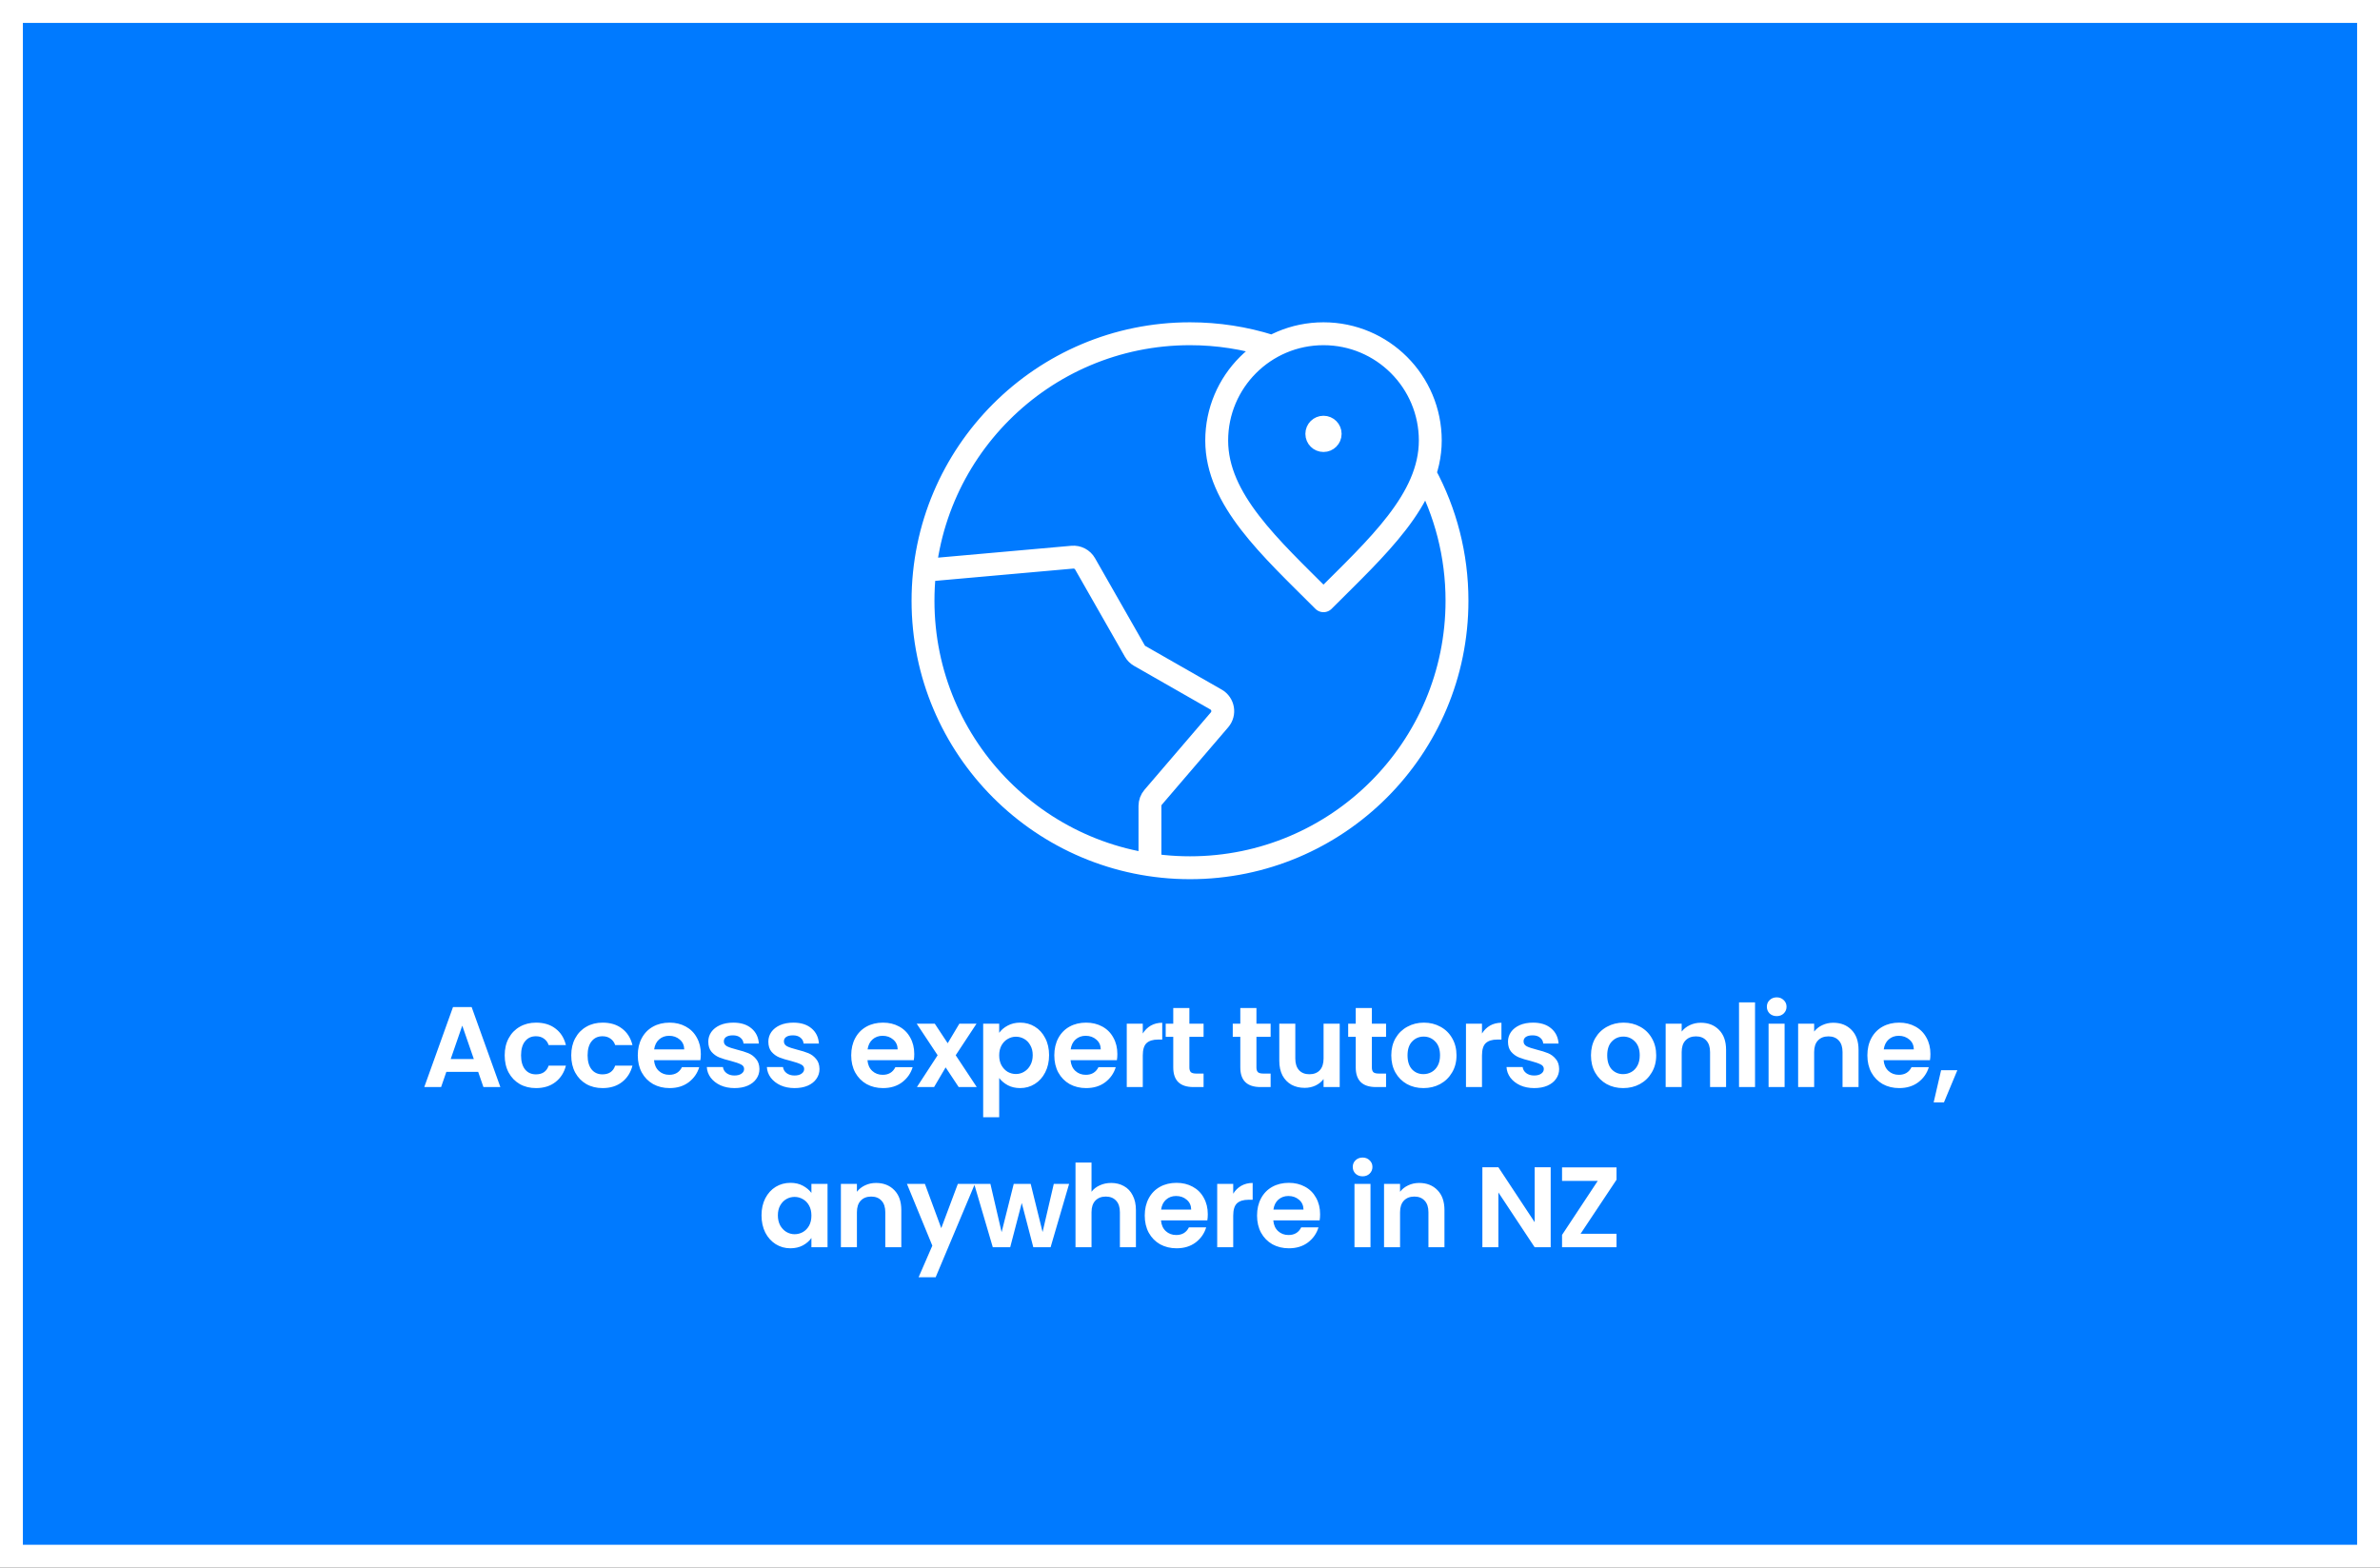
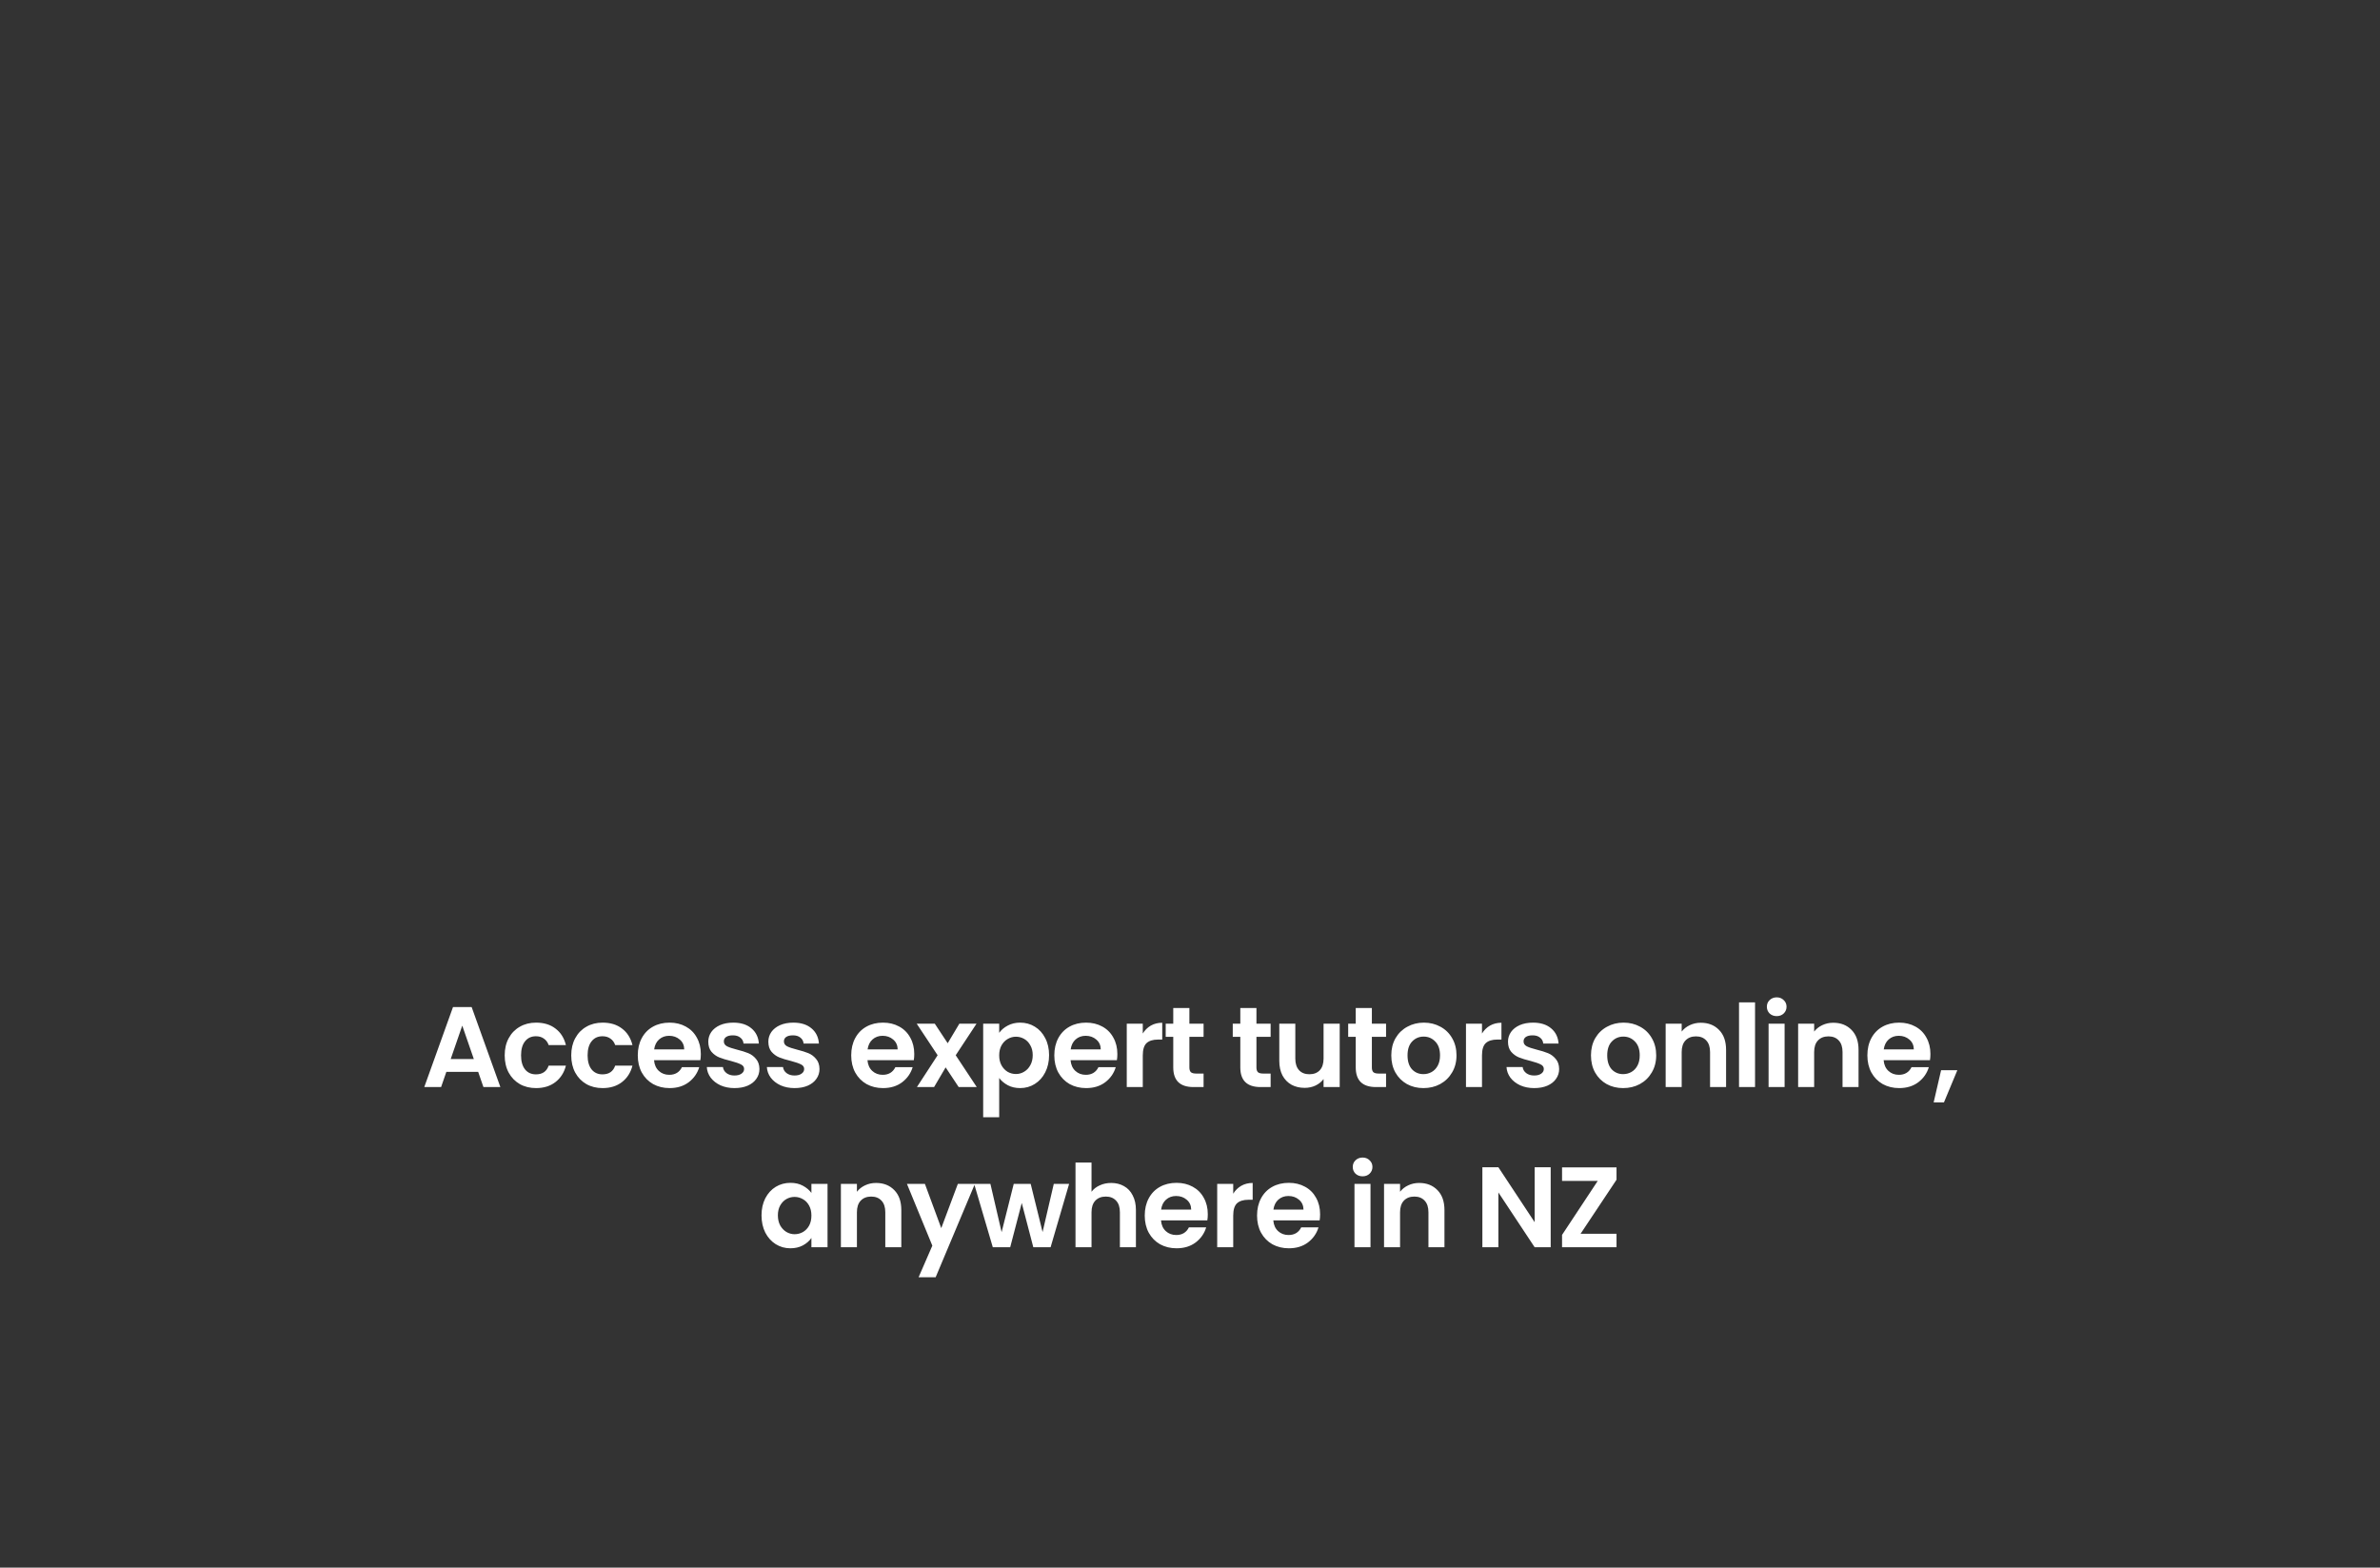
<svg xmlns="http://www.w3.org/2000/svg" width="416" height="274" viewBox="0 0 416 274" fill="none">
  <rect x="0" y="0" width="416" height="274" fill="#333333" stroke="none" />
-   <rect x="2" y="2" width="412" height="270" fill="#007AFF" />
-   <rect x="2" y="2" width="412" height="270" stroke="white" stroke-width="4" />
-   <path d="M222 60.47C217.581 59.082 212.878 58.333 208 58.333C182.227 58.333 161.333 79.227 161.333 105C161.333 130.773 182.227 151.667 208 151.667C233.773 151.667 254.667 130.773 254.667 105C254.667 96.995 252.651 89.461 249.1 82.877M231.333 75.833H231.357M201 151.145L201.001 140.863C201.001 140.306 201.2 139.768 201.562 139.345L213.163 125.811C214.116 124.699 213.821 122.993 212.549 122.266L199.22 114.649C198.858 114.443 198.558 114.143 198.351 113.78L189.662 98.553C189.21 97.761 188.337 97.305 187.429 97.386L161.633 99.683M250 77C250 87.309 240.667 95.667 231.333 105C222 95.667 212.667 87.309 212.667 77C212.667 66.691 221.024 58.333 231.333 58.333C241.642 58.333 250 66.691 250 77ZM232.5 75.833C232.5 76.478 231.978 77 231.333 77C230.689 77 230.167 76.478 230.167 75.833C230.167 75.189 230.689 74.667 231.333 74.667C231.978 74.667 232.5 75.189 232.5 75.833Z" stroke="white" stroke-width="4" stroke-linecap="round" stroke-linejoin="round" />
  <path d="M83.579 187.34H78.019L77.099 190H74.159L79.179 176.02H82.439L87.459 190H84.499L83.579 187.34ZM82.819 185.1L80.799 179.26L78.779 185.1H82.819ZM88.216 184.46C88.216 183.313 88.449 182.313 88.915 181.46C89.382 180.593 90.029 179.927 90.856 179.46C91.682 178.98 92.629 178.74 93.695 178.74C95.069 178.74 96.202 179.087 97.096 179.78C98.002 180.46 98.609 181.42 98.915 182.66H95.895C95.736 182.18 95.462 181.807 95.076 181.54C94.702 181.26 94.236 181.12 93.675 181.12C92.876 181.12 92.242 181.413 91.775 182C91.309 182.573 91.076 183.393 91.076 184.46C91.076 185.513 91.309 186.333 91.775 186.92C92.242 187.493 92.876 187.78 93.675 187.78C94.809 187.78 95.549 187.273 95.895 186.26H98.915C98.609 187.46 98.002 188.413 97.096 189.12C96.189 189.827 95.055 190.18 93.695 190.18C92.629 190.18 91.682 189.947 90.856 189.48C90.029 189 89.382 188.333 88.915 187.48C88.449 186.613 88.216 185.607 88.216 184.46ZM99.847 184.46C99.847 183.313 100.08 182.313 100.547 181.46C101.013 180.593 101.66 179.927 102.487 179.46C103.313 178.98 104.26 178.74 105.327 178.74C106.7 178.74 107.833 179.087 108.727 179.78C109.633 180.46 110.24 181.42 110.547 182.66H107.527C107.367 182.18 107.093 181.807 106.707 181.54C106.333 181.26 105.867 181.12 105.307 181.12C104.507 181.12 103.873 181.413 103.407 182C102.94 182.573 102.707 183.393 102.707 184.46C102.707 185.513 102.94 186.333 103.407 186.92C103.873 187.493 104.507 187.78 105.307 187.78C106.44 187.78 107.18 187.273 107.527 186.26H110.547C110.24 187.46 109.633 188.413 108.727 189.12C107.82 189.827 106.687 190.18 105.327 190.18C104.26 190.18 103.313 189.947 102.487 189.48C101.66 189 101.013 188.333 100.547 187.48C100.08 186.613 99.847 185.607 99.847 184.46ZM122.498 184.22C122.498 184.62 122.471 184.98 122.418 185.3H114.318C114.385 186.1 114.665 186.727 115.158 187.18C115.651 187.633 116.258 187.86 116.978 187.86C118.018 187.86 118.758 187.413 119.198 186.52H122.218C121.898 187.587 121.285 188.467 120.378 189.16C119.471 189.84 118.358 190.18 117.038 190.18C115.971 190.18 115.011 189.947 114.158 189.48C113.318 189 112.658 188.327 112.178 187.46C111.711 186.593 111.478 185.593 111.478 184.46C111.478 183.313 111.711 182.307 112.178 181.44C112.645 180.573 113.298 179.907 114.138 179.44C114.978 178.973 115.945 178.74 117.038 178.74C118.091 178.74 119.031 178.967 119.858 179.42C120.698 179.873 121.345 180.52 121.798 181.36C122.265 182.187 122.498 183.14 122.498 184.22ZM119.598 183.42C119.585 182.7 119.325 182.127 118.818 181.7C118.311 181.26 117.691 181.04 116.958 181.04C116.265 181.04 115.678 181.253 115.198 181.68C114.731 182.093 114.445 182.673 114.338 183.42H119.598ZM128.382 190.18C127.475 190.18 126.662 190.02 125.942 189.7C125.222 189.367 124.648 188.92 124.222 188.36C123.808 187.8 123.582 187.18 123.542 186.5H126.362C126.415 186.927 126.622 187.28 126.982 187.56C127.355 187.84 127.815 187.98 128.362 187.98C128.895 187.98 129.308 187.873 129.602 187.66C129.908 187.447 130.062 187.173 130.062 186.84C130.062 186.48 129.875 186.213 129.502 186.04C129.142 185.853 128.562 185.653 127.762 185.44C126.935 185.24 126.255 185.033 125.722 184.82C125.202 184.607 124.748 184.28 124.362 183.84C123.988 183.4 123.802 182.807 123.802 182.06C123.802 181.447 123.975 180.887 124.322 180.38C124.682 179.873 125.188 179.473 125.842 179.18C126.508 178.887 127.288 178.74 128.182 178.74C129.502 178.74 130.555 179.073 131.342 179.74C132.128 180.393 132.562 181.28 132.642 182.4H129.962C129.922 181.96 129.735 181.613 129.402 181.36C129.082 181.093 128.648 180.96 128.102 180.96C127.595 180.96 127.202 181.053 126.922 181.24C126.655 181.427 126.522 181.687 126.522 182.02C126.522 182.393 126.708 182.68 127.082 182.88C127.455 183.067 128.035 183.26 128.822 183.46C129.622 183.66 130.282 183.867 130.802 184.08C131.322 184.293 131.768 184.627 132.142 185.08C132.528 185.52 132.728 186.107 132.742 186.84C132.742 187.48 132.562 188.053 132.202 188.56C131.855 189.067 131.348 189.467 130.682 189.76C130.028 190.04 129.262 190.18 128.382 190.18ZM138.88 190.18C137.973 190.18 137.16 190.02 136.44 189.7C135.72 189.367 135.147 188.92 134.72 188.36C134.307 187.8 134.08 187.18 134.04 186.5H136.86C136.913 186.927 137.12 187.28 137.48 187.56C137.853 187.84 138.313 187.98 138.86 187.98C139.393 187.98 139.807 187.873 140.1 187.66C140.407 187.447 140.56 187.173 140.56 186.84C140.56 186.48 140.373 186.213 140 186.04C139.64 185.853 139.06 185.653 138.26 185.44C137.433 185.24 136.753 185.033 136.22 184.82C135.7 184.607 135.247 184.28 134.86 183.84C134.487 183.4 134.3 182.807 134.3 182.06C134.3 181.447 134.473 180.887 134.82 180.38C135.18 179.873 135.687 179.473 136.34 179.18C137.007 178.887 137.787 178.74 138.68 178.74C140 178.74 141.053 179.073 141.84 179.74C142.627 180.393 143.06 181.28 143.14 182.4H140.46C140.42 181.96 140.233 181.613 139.9 181.36C139.58 181.093 139.147 180.96 138.6 180.96C138.093 180.96 137.7 181.053 137.42 181.24C137.153 181.427 137.02 181.687 137.02 182.02C137.02 182.393 137.207 182.68 137.58 182.88C137.953 183.067 138.533 183.26 139.32 183.46C140.12 183.66 140.78 183.867 141.3 184.08C141.82 184.293 142.267 184.627 142.64 185.08C143.027 185.52 143.227 186.107 143.24 186.84C143.24 187.48 143.06 188.053 142.7 188.56C142.353 189.067 141.847 189.467 141.18 189.76C140.527 190.04 139.76 190.18 138.88 190.18ZM159.804 184.22C159.804 184.62 159.778 184.98 159.724 185.3H151.624C151.691 186.1 151.971 186.727 152.464 187.18C152.958 187.633 153.564 187.86 154.284 187.86C155.324 187.86 156.064 187.413 156.504 186.52H159.524C159.204 187.587 158.591 188.467 157.684 189.16C156.778 189.84 155.664 190.18 154.344 190.18C153.278 190.18 152.318 189.947 151.464 189.48C150.624 189 149.964 188.327 149.484 187.46C149.018 186.593 148.784 185.593 148.784 184.46C148.784 183.313 149.018 182.307 149.484 181.44C149.951 180.573 150.604 179.907 151.444 179.44C152.284 178.973 153.251 178.74 154.344 178.74C155.398 178.74 156.338 178.967 157.164 179.42C158.004 179.873 158.651 180.52 159.104 181.36C159.571 182.187 159.804 183.14 159.804 184.22ZM156.904 183.42C156.891 182.7 156.631 182.127 156.124 181.7C155.618 181.26 154.998 181.04 154.264 181.04C153.571 181.04 152.984 181.253 152.504 181.68C152.038 182.093 151.751 182.673 151.644 183.42H156.904ZM167.568 190L165.288 186.56L163.268 190H160.268L163.888 184.44L160.228 178.92H163.388L165.648 182.34L167.688 178.92H170.688L167.048 184.44L170.728 190H167.568ZM174.649 180.52C175.009 180.013 175.502 179.593 176.129 179.26C176.769 178.913 177.495 178.74 178.309 178.74C179.255 178.74 180.109 178.973 180.869 179.44C181.642 179.907 182.249 180.573 182.689 181.44C183.142 182.293 183.369 183.287 183.369 184.42C183.369 185.553 183.142 186.56 182.689 187.44C182.249 188.307 181.642 188.98 180.869 189.46C180.109 189.94 179.255 190.18 178.309 190.18C177.495 190.18 176.775 190.013 176.149 189.68C175.535 189.347 175.035 188.927 174.649 188.42V195.28H171.849V178.92H174.649V180.52ZM180.509 184.42C180.509 183.753 180.369 183.18 180.089 182.7C179.822 182.207 179.462 181.833 179.009 181.58C178.569 181.327 178.089 181.2 177.569 181.2C177.062 181.2 176.582 181.333 176.129 181.6C175.689 181.853 175.329 182.227 175.049 182.72C174.782 183.213 174.649 183.793 174.649 184.46C174.649 185.127 174.782 185.707 175.049 186.2C175.329 186.693 175.689 187.073 176.129 187.34C176.582 187.593 177.062 187.72 177.569 187.72C178.089 187.72 178.569 187.587 179.009 187.32C179.462 187.053 179.822 186.673 180.089 186.18C180.369 185.687 180.509 185.1 180.509 184.42ZM195.303 184.22C195.303 184.62 195.277 184.98 195.223 185.3H187.123C187.19 186.1 187.47 186.727 187.963 187.18C188.457 187.633 189.063 187.86 189.783 187.86C190.823 187.86 191.563 187.413 192.003 186.52H195.023C194.703 187.587 194.09 188.467 193.183 189.16C192.277 189.84 191.163 190.18 189.843 190.18C188.777 190.18 187.817 189.947 186.963 189.48C186.123 189 185.463 188.327 184.983 187.46C184.517 186.593 184.283 185.593 184.283 184.46C184.283 183.313 184.517 182.307 184.983 181.44C185.45 180.573 186.103 179.907 186.943 179.44C187.783 178.973 188.75 178.74 189.843 178.74C190.897 178.74 191.837 178.967 192.663 179.42C193.503 179.873 194.15 180.52 194.603 181.36C195.07 182.187 195.303 183.14 195.303 184.22ZM192.403 183.42C192.39 182.7 192.13 182.127 191.623 181.7C191.117 181.26 190.497 181.04 189.763 181.04C189.07 181.04 188.483 181.253 188.003 181.68C187.537 182.093 187.25 182.673 187.143 183.42H192.403ZM199.747 180.64C200.107 180.053 200.574 179.593 201.147 179.26C201.734 178.927 202.401 178.76 203.147 178.76V181.7H202.407C201.527 181.7 200.861 181.907 200.407 182.32C199.967 182.733 199.747 183.453 199.747 184.48V190H196.947V178.92H199.747V180.64ZM207.893 181.22V186.58C207.893 186.953 207.98 187.227 208.153 187.4C208.34 187.56 208.646 187.64 209.073 187.64H210.373V190H208.613C206.253 190 205.073 188.853 205.073 186.56V181.22H203.753V178.92H205.073V176.18H207.893V178.92H210.373V181.22H207.893ZM219.613 181.22V186.58C219.613 186.953 219.699 187.227 219.873 187.4C220.059 187.56 220.366 187.64 220.793 187.64H222.093V190H220.333C217.973 190 216.793 188.853 216.793 186.56V181.22H215.473V178.92H216.793V176.18H219.613V178.92H222.093V181.22H219.613ZM234.167 178.92V190H231.347V188.6C230.987 189.08 230.513 189.46 229.927 189.74C229.353 190.007 228.727 190.14 228.047 190.14C227.18 190.14 226.413 189.96 225.747 189.6C225.08 189.227 224.553 188.687 224.167 187.98C223.793 187.26 223.607 186.407 223.607 185.42V178.92H226.407V185.02C226.407 185.9 226.627 186.58 227.067 187.06C227.507 187.527 228.107 187.76 228.867 187.76C229.64 187.76 230.247 187.527 230.687 187.06C231.127 186.58 231.347 185.9 231.347 185.02V178.92H234.167ZM239.789 181.22V186.58C239.789 186.953 239.876 187.227 240.049 187.4C240.236 187.56 240.543 187.64 240.969 187.64H242.269V190H240.509C238.149 190 236.969 188.853 236.969 186.56V181.22H235.649V178.92H236.969V176.18H239.789V178.92H242.269V181.22H239.789ZM248.803 190.18C247.736 190.18 246.776 189.947 245.923 189.48C245.07 189 244.396 188.327 243.903 187.46C243.423 186.593 243.183 185.593 243.183 184.46C243.183 183.327 243.43 182.327 243.923 181.46C244.43 180.593 245.116 179.927 245.983 179.46C246.85 178.98 247.816 178.74 248.883 178.74C249.95 178.74 250.916 178.98 251.783 179.46C252.65 179.927 253.33 180.593 253.823 181.46C254.33 182.327 254.583 183.327 254.583 184.46C254.583 185.593 254.323 186.593 253.803 187.46C253.296 188.327 252.603 189 251.723 189.48C250.856 189.947 249.883 190.18 248.803 190.18ZM248.803 187.74C249.31 187.74 249.783 187.62 250.223 187.38C250.676 187.127 251.036 186.753 251.303 186.26C251.57 185.767 251.703 185.167 251.703 184.46C251.703 183.407 251.423 182.6 250.863 182.04C250.316 181.467 249.643 181.18 248.843 181.18C248.043 181.18 247.37 181.467 246.823 182.04C246.29 182.6 246.023 183.407 246.023 184.46C246.023 185.513 246.283 186.327 246.803 186.9C247.336 187.46 248.003 187.74 248.803 187.74ZM259.037 180.64C259.397 180.053 259.864 179.593 260.437 179.26C261.024 178.927 261.69 178.76 262.437 178.76V181.7H261.697C260.817 181.7 260.15 181.907 259.697 182.32C259.257 182.733 259.037 183.453 259.037 184.48V190H256.237V178.92H259.037V180.64ZM268.163 190.18C267.256 190.18 266.443 190.02 265.723 189.7C265.003 189.367 264.43 188.92 264.003 188.36C263.59 187.8 263.363 187.18 263.323 186.5H266.143C266.196 186.927 266.403 187.28 266.763 187.56C267.136 187.84 267.596 187.98 268.143 187.98C268.676 187.98 269.09 187.873 269.383 187.66C269.69 187.447 269.843 187.173 269.843 186.84C269.843 186.48 269.656 186.213 269.283 186.04C268.923 185.853 268.343 185.653 267.543 185.44C266.716 185.24 266.036 185.033 265.503 184.82C264.983 184.607 264.53 184.28 264.143 183.84C263.77 183.4 263.583 182.807 263.583 182.06C263.583 181.447 263.756 180.887 264.103 180.38C264.463 179.873 264.97 179.473 265.623 179.18C266.29 178.887 267.07 178.74 267.963 178.74C269.283 178.74 270.336 179.073 271.123 179.74C271.91 180.393 272.343 181.28 272.423 182.4H269.743C269.703 181.96 269.516 181.613 269.183 181.36C268.863 181.093 268.43 180.96 267.883 180.96C267.376 180.96 266.983 181.053 266.703 181.24C266.436 181.427 266.303 181.687 266.303 182.02C266.303 182.393 266.49 182.68 266.863 182.88C267.236 183.067 267.816 183.26 268.603 183.46C269.403 183.66 270.063 183.867 270.583 184.08C271.103 184.293 271.55 184.627 271.923 185.08C272.31 185.52 272.51 186.107 272.523 186.84C272.523 187.48 272.343 188.053 271.983 188.56C271.636 189.067 271.13 189.467 270.463 189.76C269.81 190.04 269.043 190.18 268.163 190.18ZM283.707 190.18C282.64 190.18 281.68 189.947 280.827 189.48C279.974 189 279.3 188.327 278.807 187.46C278.327 186.593 278.087 185.593 278.087 184.46C278.087 183.327 278.334 182.327 278.827 181.46C279.334 180.593 280.02 179.927 280.887 179.46C281.754 178.98 282.72 178.74 283.787 178.74C284.854 178.74 285.82 178.98 286.687 179.46C287.554 179.927 288.234 180.593 288.727 181.46C289.234 182.327 289.487 183.327 289.487 184.46C289.487 185.593 289.227 186.593 288.707 187.46C288.2 188.327 287.507 189 286.627 189.48C285.76 189.947 284.787 190.18 283.707 190.18ZM283.707 187.74C284.214 187.74 284.687 187.62 285.127 187.38C285.58 187.127 285.94 186.753 286.207 186.26C286.474 185.767 286.607 185.167 286.607 184.46C286.607 183.407 286.327 182.6 285.767 182.04C285.22 181.467 284.547 181.18 283.747 181.18C282.947 181.18 282.274 181.467 281.727 182.04C281.194 182.6 280.927 183.407 280.927 184.46C280.927 185.513 281.187 186.327 281.707 186.9C282.24 187.46 282.907 187.74 283.707 187.74ZM297.281 178.76C298.601 178.76 299.668 179.18 300.481 180.02C301.294 180.847 301.701 182.007 301.701 183.5V190H298.901V183.88C298.901 183 298.681 182.327 298.241 181.86C297.801 181.38 297.201 181.14 296.441 181.14C295.668 181.14 295.054 181.38 294.601 181.86C294.161 182.327 293.941 183 293.941 183.88V190H291.141V178.92H293.941V180.3C294.314 179.82 294.788 179.447 295.361 179.18C295.948 178.9 296.588 178.76 297.281 178.76ZM306.764 175.2V190H303.964V175.2H306.764ZM310.55 177.6C310.057 177.6 309.643 177.447 309.31 177.14C308.99 176.82 308.83 176.427 308.83 175.96C308.83 175.493 308.99 175.107 309.31 174.8C309.643 174.48 310.057 174.32 310.55 174.32C311.043 174.32 311.45 174.48 311.77 174.8C312.103 175.107 312.27 175.493 312.27 175.96C312.27 176.427 312.103 176.82 311.77 177.14C311.45 177.447 311.043 177.6 310.55 177.6ZM311.93 178.92V190H309.13V178.92H311.93ZM320.436 178.76C321.756 178.76 322.823 179.18 323.636 180.02C324.45 180.847 324.856 182.007 324.856 183.5V190H322.056V183.88C322.056 183 321.836 182.327 321.396 181.86C320.956 181.38 320.356 181.14 319.596 181.14C318.823 181.14 318.21 181.38 317.756 181.86C317.316 182.327 317.096 183 317.096 183.88V190H314.296V178.92H317.096V180.3C317.47 179.82 317.943 179.447 318.516 179.18C319.103 178.9 319.743 178.76 320.436 178.76ZM337.419 184.22C337.419 184.62 337.392 184.98 337.339 185.3H329.239C329.306 186.1 329.586 186.727 330.079 187.18C330.572 187.633 331.179 187.86 331.899 187.86C332.939 187.86 333.679 187.413 334.119 186.52H337.139C336.819 187.587 336.206 188.467 335.299 189.16C334.392 189.84 333.279 190.18 331.959 190.18C330.892 190.18 329.932 189.947 329.079 189.48C328.239 189 327.579 188.327 327.099 187.46C326.632 186.593 326.399 185.593 326.399 184.46C326.399 183.313 326.632 182.307 327.099 181.44C327.566 180.573 328.219 179.907 329.059 179.44C329.899 178.973 330.866 178.74 331.959 178.74C333.012 178.74 333.952 178.967 334.779 179.42C335.619 179.873 336.266 180.52 336.719 181.36C337.186 182.187 337.419 183.14 337.419 184.22ZM334.519 183.42C334.506 182.7 334.246 182.127 333.739 181.7C333.232 181.26 332.612 181.04 331.879 181.04C331.186 181.04 330.599 181.253 330.119 181.68C329.652 182.093 329.366 182.673 329.259 183.42H334.519ZM342.123 187.06L339.783 192.68H337.983L339.283 187.06H342.123ZM133.106 212.42C133.106 211.3 133.326 210.307 133.766 209.44C134.219 208.573 134.826 207.907 135.586 207.44C136.359 206.973 137.219 206.74 138.166 206.74C138.992 206.74 139.712 206.907 140.326 207.24C140.952 207.573 141.452 207.993 141.826 208.5V206.92H144.646V218H141.826V216.38C141.466 216.9 140.966 217.333 140.326 217.68C139.699 218.013 138.972 218.18 138.146 218.18C137.212 218.18 136.359 217.94 135.586 217.46C134.826 216.98 134.219 216.307 133.766 215.44C133.326 214.56 133.106 213.553 133.106 212.42ZM141.826 212.46C141.826 211.78 141.692 211.2 141.426 210.72C141.159 210.227 140.799 209.853 140.346 209.6C139.892 209.333 139.406 209.2 138.886 209.2C138.366 209.2 137.886 209.327 137.446 209.58C137.006 209.833 136.646 210.207 136.366 210.7C136.099 211.18 135.966 211.753 135.966 212.42C135.966 213.087 136.099 213.673 136.366 214.18C136.646 214.673 137.006 215.053 137.446 215.32C137.899 215.587 138.379 215.72 138.886 215.72C139.406 215.72 139.892 215.593 140.346 215.34C140.799 215.073 141.159 214.7 141.426 214.22C141.692 213.727 141.826 213.14 141.826 212.46ZM153.12 206.76C154.44 206.76 155.507 207.18 156.32 208.02C157.134 208.847 157.54 210.007 157.54 211.5V218H154.74V211.88C154.74 211 154.52 210.327 154.08 209.86C153.64 209.38 153.04 209.14 152.28 209.14C151.507 209.14 150.894 209.38 150.44 209.86C150 210.327 149.78 211 149.78 211.88V218H146.98V206.92H149.78V208.3C150.154 207.82 150.627 207.447 151.2 207.18C151.787 206.9 152.427 206.76 153.12 206.76ZM170.403 206.92L163.543 223.24H160.563L162.963 217.72L158.523 206.92H161.663L164.523 214.66L167.423 206.92H170.403ZM186.872 206.92L183.632 218H180.612L178.592 210.26L176.572 218H173.532L170.272 206.92H173.112L175.072 215.36L177.192 206.92H180.152L182.232 215.34L184.192 206.92H186.872ZM194.227 206.76C195.067 206.76 195.814 206.947 196.467 207.32C197.121 207.68 197.627 208.22 197.987 208.94C198.361 209.647 198.547 210.5 198.547 211.5V218H195.747V211.88C195.747 211 195.527 210.327 195.087 209.86C194.647 209.38 194.047 209.14 193.287 209.14C192.514 209.14 191.901 209.38 191.447 209.86C191.007 210.327 190.787 211 190.787 211.88V218H187.987V203.2H190.787V208.3C191.147 207.82 191.627 207.447 192.227 207.18C192.827 206.9 193.494 206.76 194.227 206.76ZM211.11 212.22C211.11 212.62 211.083 212.98 211.03 213.3H202.93C202.997 214.1 203.277 214.727 203.77 215.18C204.263 215.633 204.87 215.86 205.59 215.86C206.63 215.86 207.37 215.413 207.81 214.52H210.83C210.51 215.587 209.897 216.467 208.99 217.16C208.083 217.84 206.97 218.18 205.65 218.18C204.583 218.18 203.623 217.947 202.77 217.48C201.93 217 201.27 216.327 200.79 215.46C200.323 214.593 200.09 213.593 200.09 212.46C200.09 211.313 200.323 210.307 200.79 209.44C201.257 208.573 201.91 207.907 202.75 207.44C203.59 206.973 204.557 206.74 205.65 206.74C206.703 206.74 207.643 206.967 208.47 207.42C209.31 207.873 209.957 208.52 210.41 209.36C210.877 210.187 211.11 211.14 211.11 212.22ZM208.21 211.42C208.197 210.7 207.937 210.127 207.43 209.7C206.923 209.26 206.303 209.04 205.57 209.04C204.877 209.04 204.29 209.253 203.81 209.68C203.343 210.093 203.057 210.673 202.95 211.42H208.21ZM215.554 208.64C215.914 208.053 216.38 207.593 216.954 207.26C217.54 206.927 218.207 206.76 218.954 206.76V209.7H218.214C217.334 209.7 216.667 209.907 216.214 210.32C215.774 210.733 215.554 211.453 215.554 212.48V218H212.754V206.92H215.554V208.64ZM230.74 212.22C230.74 212.62 230.713 212.98 230.66 213.3H222.56C222.626 214.1 222.906 214.727 223.4 215.18C223.893 215.633 224.5 215.86 225.22 215.86C226.26 215.86 227 215.413 227.44 214.52H230.46C230.14 215.587 229.526 216.467 228.62 217.16C227.713 217.84 226.6 218.18 225.28 218.18C224.213 218.18 223.253 217.947 222.4 217.48C221.56 217 220.9 216.327 220.42 215.46C219.953 214.593 219.72 213.593 219.72 212.46C219.72 211.313 219.953 210.307 220.42 209.44C220.886 208.573 221.54 207.907 222.38 207.44C223.22 206.973 224.186 206.74 225.28 206.74C226.333 206.74 227.273 206.967 228.1 207.42C228.94 207.873 229.586 208.52 230.04 209.36C230.506 210.187 230.74 211.14 230.74 212.22ZM227.84 211.42C227.826 210.7 227.566 210.127 227.06 209.7C226.553 209.26 225.933 209.04 225.2 209.04C224.506 209.04 223.92 209.253 223.44 209.68C222.973 210.093 222.686 210.673 222.58 211.42H227.84ZM238.169 205.6C237.676 205.6 237.262 205.447 236.929 205.14C236.609 204.82 236.449 204.427 236.449 203.96C236.449 203.493 236.609 203.107 236.929 202.8C237.262 202.48 237.676 202.32 238.169 202.32C238.662 202.32 239.069 202.48 239.389 202.8C239.722 203.107 239.889 203.493 239.889 203.96C239.889 204.427 239.722 204.82 239.389 205.14C239.069 205.447 238.662 205.6 238.169 205.6ZM239.549 206.92V218H236.749V206.92H239.549ZM248.056 206.76C249.376 206.76 250.442 207.18 251.256 208.02C252.069 208.847 252.476 210.007 252.476 211.5V218H249.676V211.88C249.676 211 249.456 210.327 249.016 209.86C248.576 209.38 247.976 209.14 247.216 209.14C246.442 209.14 245.829 209.38 245.376 209.86C244.936 210.327 244.716 211 244.716 211.88V218H241.916V206.92H244.716V208.3C245.089 207.82 245.562 207.447 246.136 207.18C246.722 206.9 247.362 206.76 248.056 206.76ZM271.044 218H268.244L261.904 208.42V218H259.104V204.02H261.904L268.244 213.62V204.02H271.044V218ZM276.271 215.64H282.551V218H273.031V215.84L279.271 206.4H273.031V204.04H282.551V206.2L276.271 215.64Z" fill="white" />
</svg>